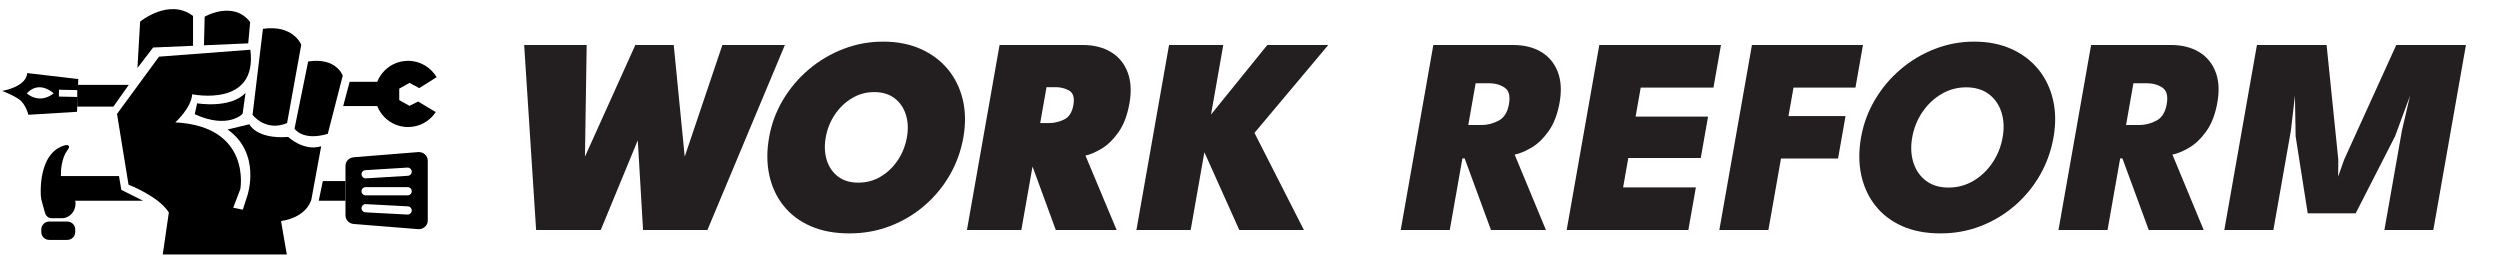
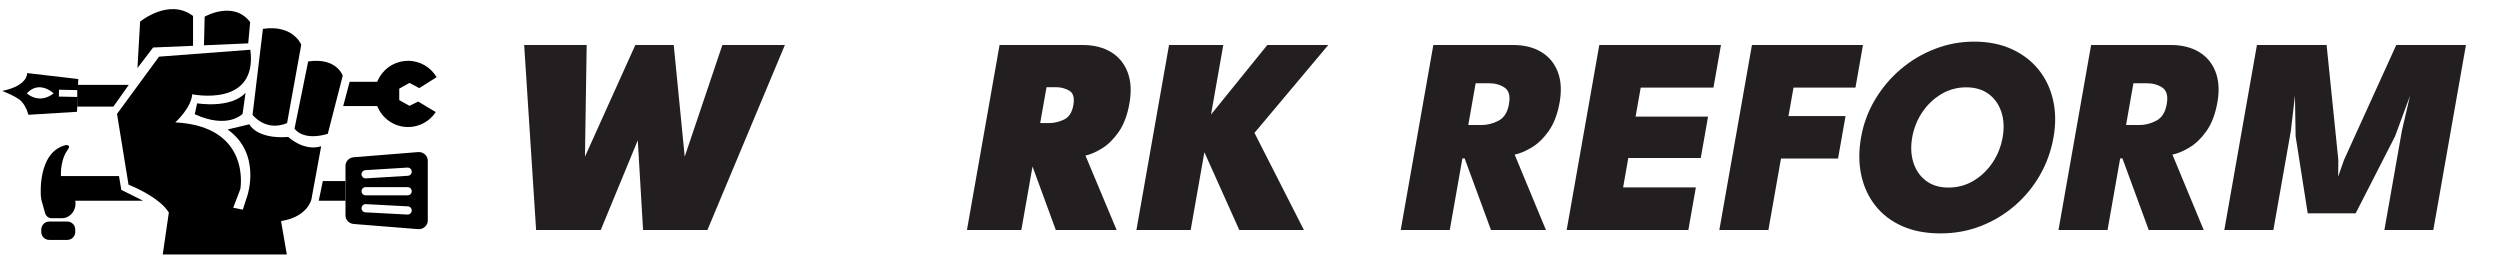
<svg xmlns="http://www.w3.org/2000/svg" data-name="hard fist" id="hard_fist" viewBox="0 0 3965.28 423.33">
  <defs>
    <style>
      .cls-1 {
        fill: none;
      }

      .cls-2 {
        fill: #231f20;
      }

      .cls-3 {
        clip-path: url(#clippath-1);
      }

      .cls-4 {
        clip-path: url(#clippath);
      }
    </style>
    <clipPath id="clippath">
      <rect class="cls-1" height="389.19" width="701.24" x="3.7" y="14.45" />
    </clipPath>
    <clipPath id="clippath-1">
      <rect class="cls-1" height="389.19" width="701.24" x="3.7" y="14.45" />
    </clipPath>
  </defs>
  <polygon class="cls-2" points="1145.76 71.37 1086.04 248.46 1068.61 71.37 1007.69 71.37 927.81 248.46 930.54 71.37 831.38 71.37 850.33 364.85 952.83 364.85 1011.58 222.55 1019.97 364.85 1122.03 364.85 1244.92 71.37 1145.76 71.37" />
-   <path class="cls-2" d="M1503.39,109.83c-11.43-13.78-25.84-24.53-43.23-32.24-17.39-7.71-37.2-11.56-59.44-11.56s-42.74,3.86-62.85,11.56c-20.11,7.71-38.35,18.45-54.71,32.24-16.37,13.79-30.06,29.9-41.1,48.36-11.04,18.45-18.44,38.35-22.2,59.7-3.79,21.49-3.68,41.47.33,59.92,4.01,18.45,11.54,34.61,22.58,48.47,11.04,13.86,25.34,24.64,42.88,32.35,17.54,7.71,38.02,11.56,61.44,11.56s44.33-3.86,64.52-11.56c20.18-7.71,38.35-18.49,54.51-32.35,16.15-13.86,29.56-30.02,40.23-48.47,10.66-18.45,17.89-38.43,21.68-59.92,3.76-21.34,3.46-41.24-.92-59.7-4.38-18.45-12.29-34.57-23.71-48.36ZM1438.43,217.89c-2.33,13.19-7.12,25.23-14.37,36.13s-16.27,19.57-27.04,26.01c-10.77,6.45-22.68,9.67-35.72,9.67s-23.59-3.22-32.09-9.67c-8.5-6.45-14.45-15.12-17.87-26.01-3.42-10.89-3.96-22.94-1.63-36.13,2.33-13.19,7.11-25.2,14.36-36.02,7.24-10.82,16.25-19.49,27.04-26.01,10.78-6.52,22.62-9.78,35.52-9.78s23.81,3.26,32.29,9.78c8.48,6.52,14.44,15.2,17.87,26.01,3.43,10.82,3.98,22.83,1.65,36.02Z" />
  <path class="cls-2" d="M1762.21,82.6c-12.32-7.48-27.37-11.23-45.16-11.23h-131.62l-51.75,293.48h86.27l17.76-100.74,36.93,100.74h96.49l-49.44-118.06c7.55-1.63,16.13-5.34,25.75-11.12,9.61-5.78,18.53-14.49,26.73-26.12,8.2-11.63,13.96-26.86,17.28-45.69,3.35-18.97,2.38-35.39-2.88-49.25-5.27-13.86-14.06-24.53-26.37-32.02ZM1702.46,166.75c-2.04,11.56-6.98,19.2-14.82,22.9-7.84,3.71-15.69,5.56-23.55,5.56h-14.23l10.04-56.92h14.9c7.86,0,14.94,1.86,21.25,5.56,6.31,3.71,8.45,11.34,6.41,22.9Z" />
  <polygon class="cls-2" points="2010.09 71.37 1920.83 181.65 1940.27 71.37 1854.23 71.37 1802.48 364.85 1888.53 364.85 1910.28 241.45 1965.68 364.85 2068.17 364.85 1989.73 210.77 2106.8 71.37 2010.09 71.37" />
  <path class="cls-2" d="M2444.47,82.37c-12.2-7.34-27.04-11.01-44.53-11.01h-126.51l-51.75,293.48h77.82l20.03-113.61h3.56l41.78,113.61h87.16l-49.61-119.62c7.67-1.48,16.47-5.11,26.38-10.89,9.91-5.78,19.05-14.52,27.42-26.24,8.36-11.71,14.19-26.9,17.49-45.58,3.32-18.82,2.32-35.05-2.98-48.69-5.3-13.64-14.06-24.12-26.25-31.46ZM2393.4,165.19c-2.27,12.9-7.78,21.64-16.52,26.23-8.74,4.6-17.85,6.89-27.34,6.89h-20.68l11.68-66.26h21.34c9.48,0,17.68,2.3,24.58,6.89,6.89,4.6,9.21,13.34,6.94,26.24Z" />
  <polygon class="cls-2" points="2717.74 138.96 2729.66 71.37 2536.67 71.37 2484.92 364.85 2677.91 364.85 2689.83 297.26 2574.44 297.26 2582.67 250.57 2697.62 250.57 2709.18 184.98 2594.24 184.98 2602.35 138.96 2717.74 138.96" />
  <polygon class="cls-2" points="2727.05 364.85 2804.86 364.85 2824.86 251.46 2915.35 251.46 2927.23 184.09 2836.74 184.09 2844.7 138.96 2942.97 138.96 2954.88 71.37 2778.79 71.37 2727.05 364.85" />
  <path class="cls-2" d="M3232.91,109.83c-11.28-13.78-25.55-24.53-42.79-32.24-17.24-7.71-36.83-11.56-58.77-11.56s-42.44,3.86-62.4,11.56c-19.96,7.71-38.05,18.45-54.26,32.24-16.22,13.79-29.81,29.9-40.76,48.36-10.96,18.45-18.32,38.35-22.09,59.7-3.79,21.49-3.68,41.47.33,59.92,4.01,18.45,11.5,34.61,22.47,48.47,10.97,13.86,25.11,24.64,42.43,32.35,17.32,7.71,37.54,11.56,60.66,11.56s43.78-3.86,63.74-11.56c19.96-7.71,37.98-18.49,54.06-32.35,16.08-13.86,29.42-30.02,40.01-48.47,10.59-18.45,17.78-38.43,21.57-59.92,3.76-21.34,3.49-41.24-.81-59.7-4.3-18.45-12.1-34.57-23.38-48.36ZM3176.4,217.89c-2.59,14.67-7.95,28.05-16.08,40.13-8.13,12.08-18.2,21.68-30.2,28.79-12,7.12-25.19,10.67-39.57,10.67s-26.09-3.56-35.58-10.67c-9.49-7.11-16.17-16.71-20.05-28.79-3.87-12.08-4.52-25.46-1.93-40.13,2.59-14.67,7.94-28.01,16.06-40.02,8.12-12.01,18.18-21.57,30.18-28.68,12-7.11,25.12-10.67,39.34-10.67s26.31,3.56,35.81,10.67c9.49,7.11,16.18,16.67,20.07,28.68s4.54,25.35,1.95,40.02Z" />
  <path class="cls-2" d="M3487.77,82.37c-12.19-7.34-27.04-11.01-44.53-11.01h-126.51l-51.75,293.48h77.82l20.03-113.61h3.56l41.78,113.61h87.16l-49.61-119.62c7.67-1.48,16.47-5.11,26.38-10.89,9.91-5.78,19.05-14.52,27.42-26.24,8.36-11.71,14.19-26.9,17.49-45.58,3.32-18.82,2.33-35.05-2.97-48.69-5.3-13.64-14.06-24.12-26.25-31.46ZM3436.7,165.19c-2.27,12.9-7.78,21.64-16.52,26.23-8.74,4.6-17.86,6.89-27.34,6.89h-20.68l11.68-66.26h21.34c9.48,0,17.68,2.3,24.58,6.89,6.9,4.6,9.21,13.34,6.93,26.24Z" />
  <polygon class="cls-2" points="3800.76 71.37 3717.95 253.46 3708.58 280.14 3708.84 253.46 3690.25 71.37 3579.75 71.37 3528 364.85 3605.82 364.85 3633.58 207.44 3640.04 151.85 3641.13 216.33 3660.29 338.39 3736.33 338.39 3798.76 216.33 3822.58 151.85 3809.67 207.44 3781.91 364.85 3859.51 364.85 3911.26 71.37 3800.76 71.37" />
  <g class="cls-4">
    <g class="cls-3">
      <path d="M93.4,153.15l.16-10.85,29.93.65.66-17.59-81.14-9.45s1.98,19.83-39.59,28.34c0,0,15.83,5.67,26.71,13.23,10.88,7.56,14.84,24.56,14.84,24.56l77.18-4.72,1.04-23.51-29.81-.65h.01ZM42.49,148.07c20.25-21.74,42.62,0,42.62,0-23.44,18.3-42.62,0-42.62,0" />
      <path d="M647.22,96.45c19.31,0,36.19,10.44,45.31,25.97l-27.52,17.33-15.55-8.26-16.21,9.1v18.18l16.21,9.1,13.79-6.83,27.86,16.76c-9.4,14.27-25.53,23.69-43.89,23.69-29.01,0-52.51-23.51-52.51-52.51s23.51-52.51,52.51-52.51Z" />
      <path d="M81.78,346.11h16.31c14.52,0,24.94-15.01,20.76-29.92-.61-2.16-.61-4.44,0-6.61l-1.62-13.14c2.05-7.4-3.13-14.83-10.32-14.83l-25.14-2.35c-4.76,0-8.95,3.35-10.32,8.24l-5.73,20.58c-.83,3-.83,6.15,0,9.15l5.73,20.63c1.36,4.89,5.56,8.25,10.32,8.25Z" />
      <path d="M106.8,380.51h-28.76c-6.92,0-12.54-5.61-12.54-12.54v-4.01c0-6.92,5.61-12.54,12.54-12.54h28.76c6.92,0,12.54,5.61,12.54,12.54v4.01c0,6.92-5.61,12.54-12.54,12.54" />
      <path d="M64.9,312.41s-6.65-70.97,39.39-82.3c0,0,9.75-.98,2.75,8.01-8.81,11.31-13,34.78-8.86,53.22l-33.28,21.06h0Z" />
      <path d="M663.07,241.24l-102.03,8.17c-7.38.59-13.06,6.5-13.06,13.6v78.65c0,7.1,5.68,13,13.06,13.6l102.03,8.17c8.3.66,15.43-5.62,15.43-13.6v-95.01c0-7.99-7.13-14.27-15.43-13.6h0ZM579.52,269.89l66.65-4.08c3.58-.21,6.68,2.51,6.89,6.11.22,3.6-2.51,6.68-6.11,6.91l-66.65,4.08h-.4c-3.41,0-6.28-2.66-6.5-6.11-.22-3.6,2.51-6.68,6.11-6.91h.01ZM646.57,340.31h-.35l-66.65-3.52c-3.6-.2-6.36-3.26-6.16-6.85.2-3.6,3.26-6.33,6.85-6.16l66.65,3.52c3.6.2,6.36,3.26,6.16,6.85-.18,3.48-3.06,6.18-6.5,6.18h0ZM646.57,309.85h-66.65c-3.6,0-6.52-2.92-6.52-6.52s2.92-6.52,6.52-6.52h66.65c3.6,0,6.52,2.92,6.52,6.52s-2.92,6.52-6.52,6.52" />
      <polygon points="554.56 129.76 544.38 168.19 613.24 168.19 613.24 129.76 554.56 129.76" />
      <polygon points="512.04 287.23 505.55 318.39 547.98 318.39 547.98 287.23 512.04 287.23" />
      <polygon points="192.42 301.19 188.76 279.28 91.21 279.28 91.21 318.39 226.88 318.39 192.42 301.19" />
      <polygon points="204.24 134.61 122.54 134.61 122.54 169.09 179.81 169.09 204.24 134.61" />
      <path d="M417.03,45.75l-16.46,136.35s20.39,27.38,54.76,13.17l22.48-124.25s-12.43-32.37-60.78-25.28" />
      <path d="M488.77,97.52l-21.63,106.54s12.48,20.13,52.77,8.21l23.72-92.28s-9.88-29.41-54.87-22.47h.01Z" />
      <path d="M361.08,205.38l34.43-8.25s10.89,23.86,61.62,20.09c0,0,24.51,23.33,52.29,14.74l-15.48,84.11s-5.43,27.4-47.11,34.39l-73.12,17.67,18.8-58.43s22.31-66.16-31.46-104.3v-.03Z" />
      <path d="M252.22,89.86l-66.63,90.8,18.27,112.3s47.82,18.27,63.94,44.06l-9.67,66.63h196.78l-10.2-59.11-74.82-15.05,11.28-29.55s18.27-99.4-103.16-105.85c0,0,25.25-22.57,26.87-44.59,0,0,104.13,21.93,92.18-70.61l-144.84,10.98Z" />
      <path d="M218,107.88l4.25-73.61s46.1-37.91,83.94-8.89v47.28l-63.32,2.68-24.86,32.54h-.01Z" />
      <path d="M384.76,180.5s-22.67,24.88-75.87.69l3.77-17.34s52.59,9.07,76.79-16.55l-4.68,33.2h-.01Z" />
      <path d="M323.53,71.83l1.07-45.37s45.61-26.32,72.18,8.6l-3.06,33.71-70.18,3.06Z" />
    </g>
  </g>
</svg>